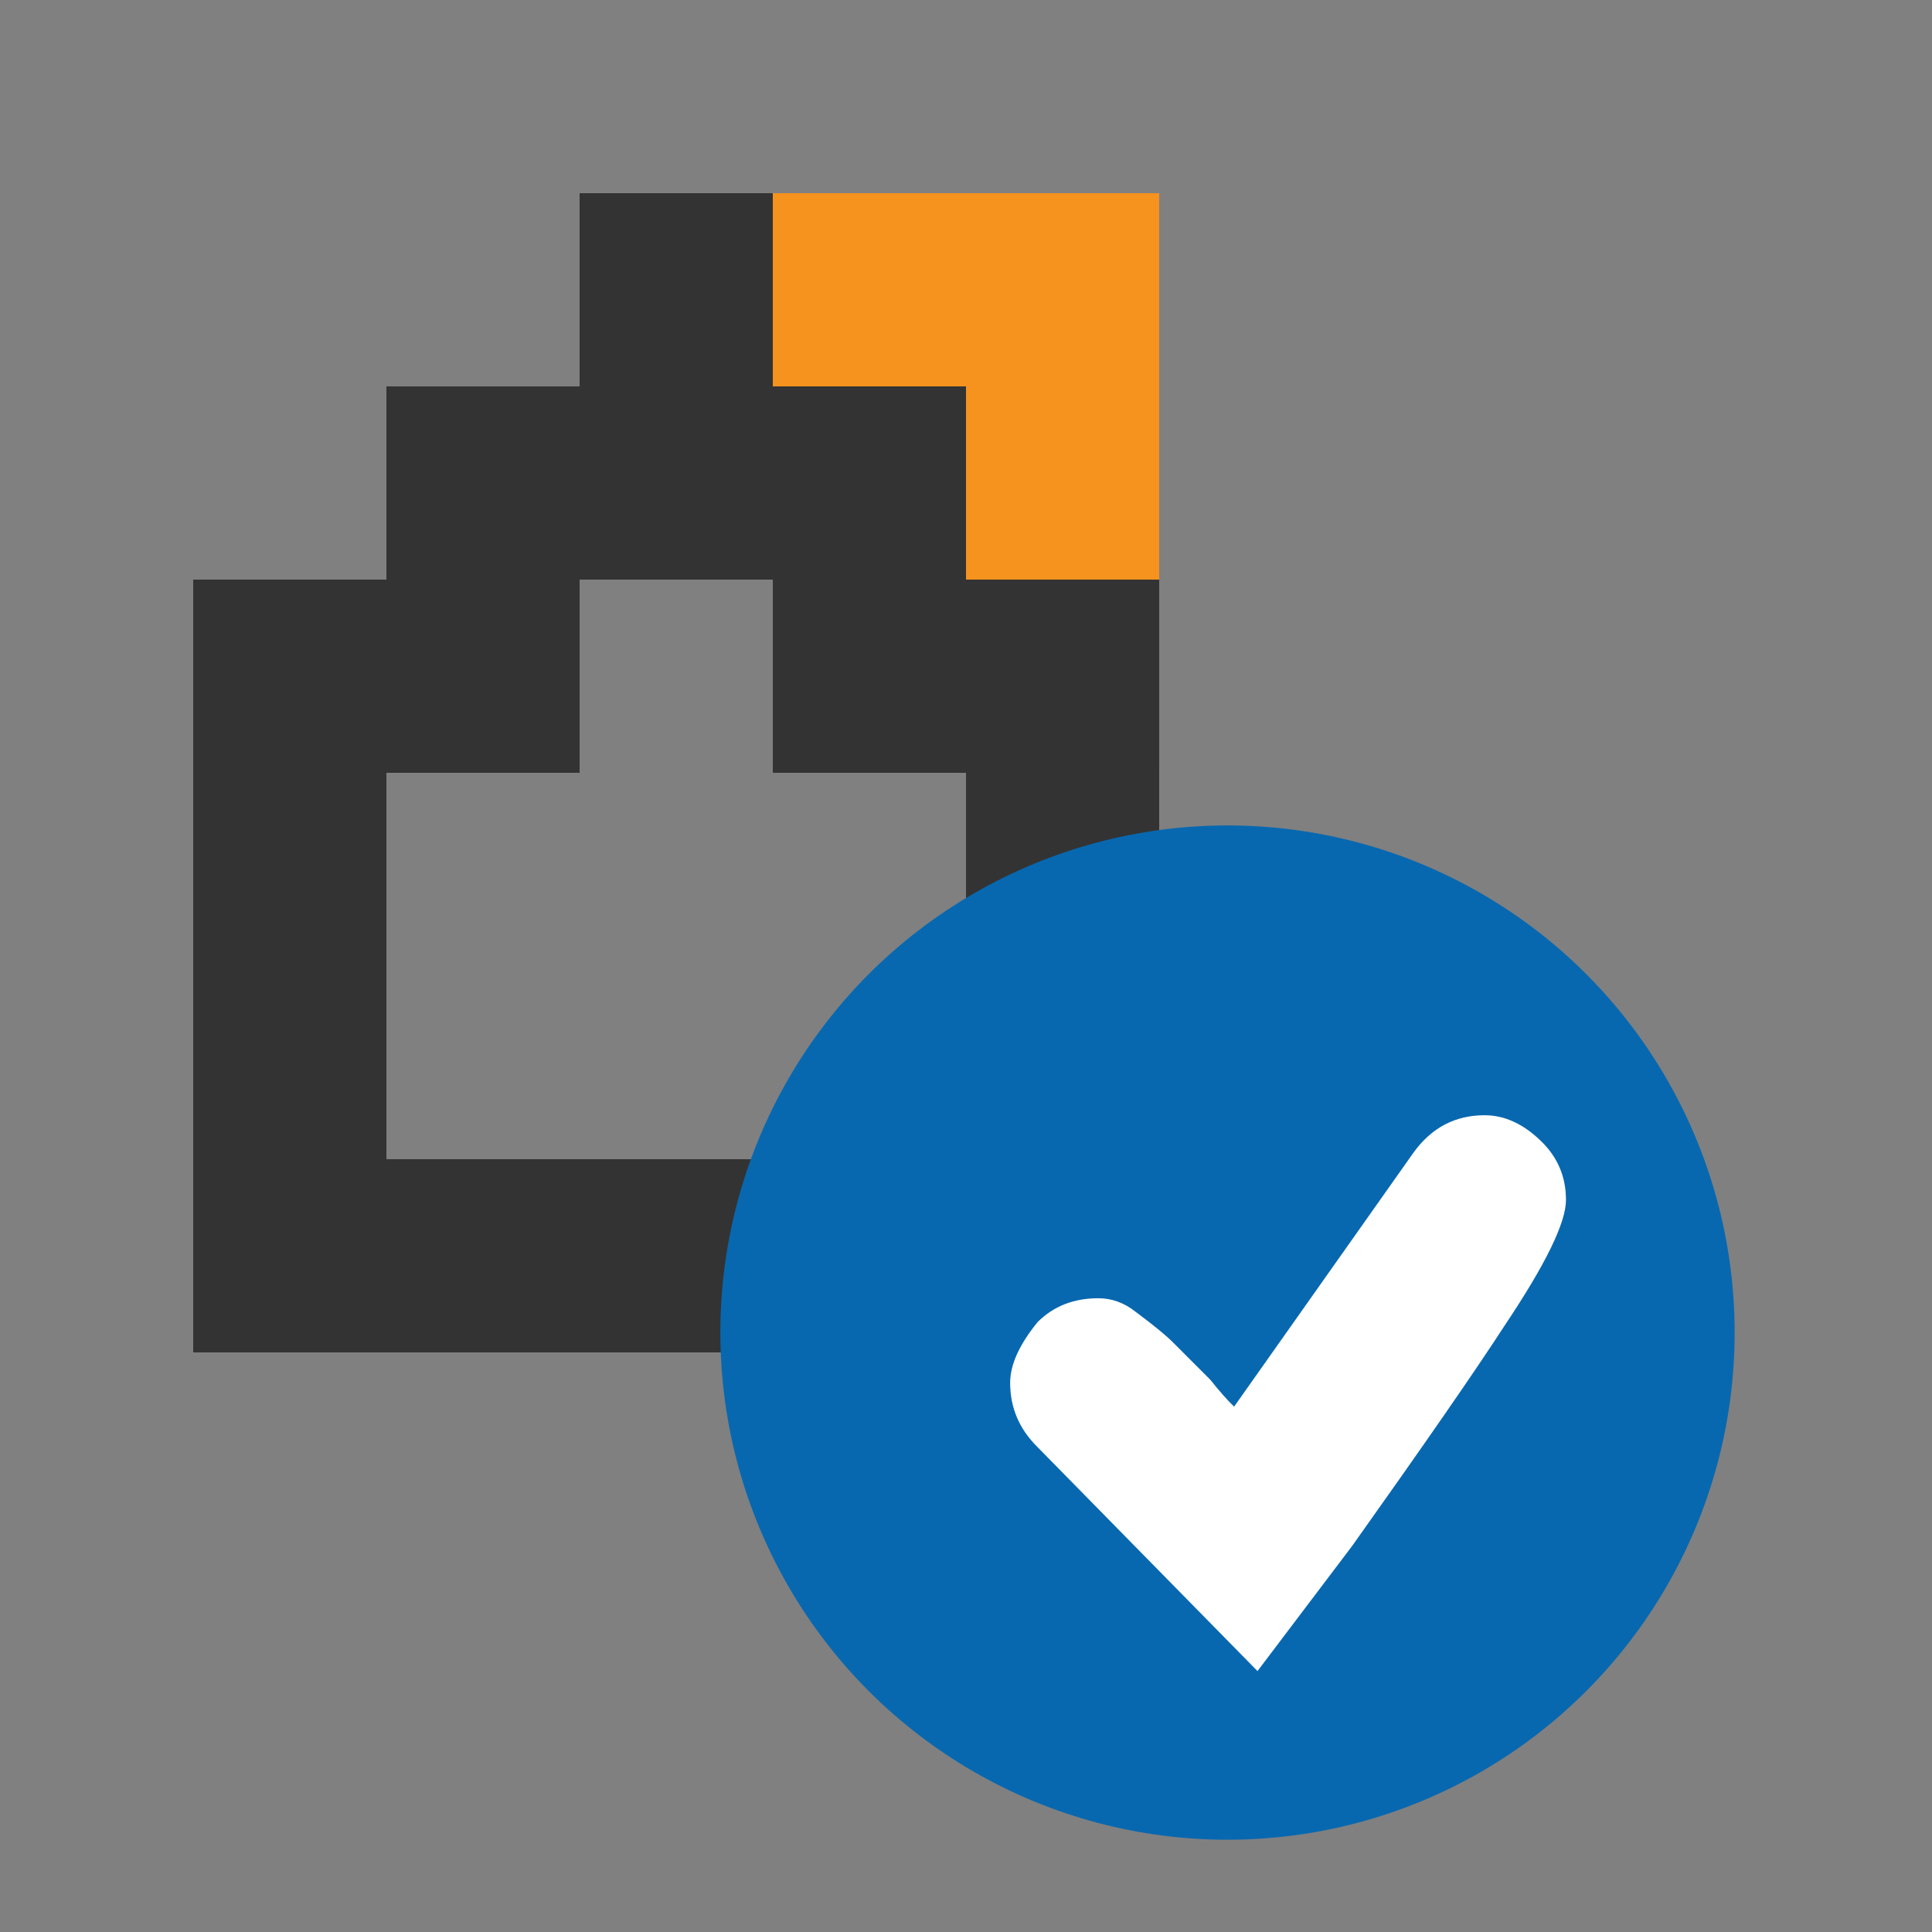
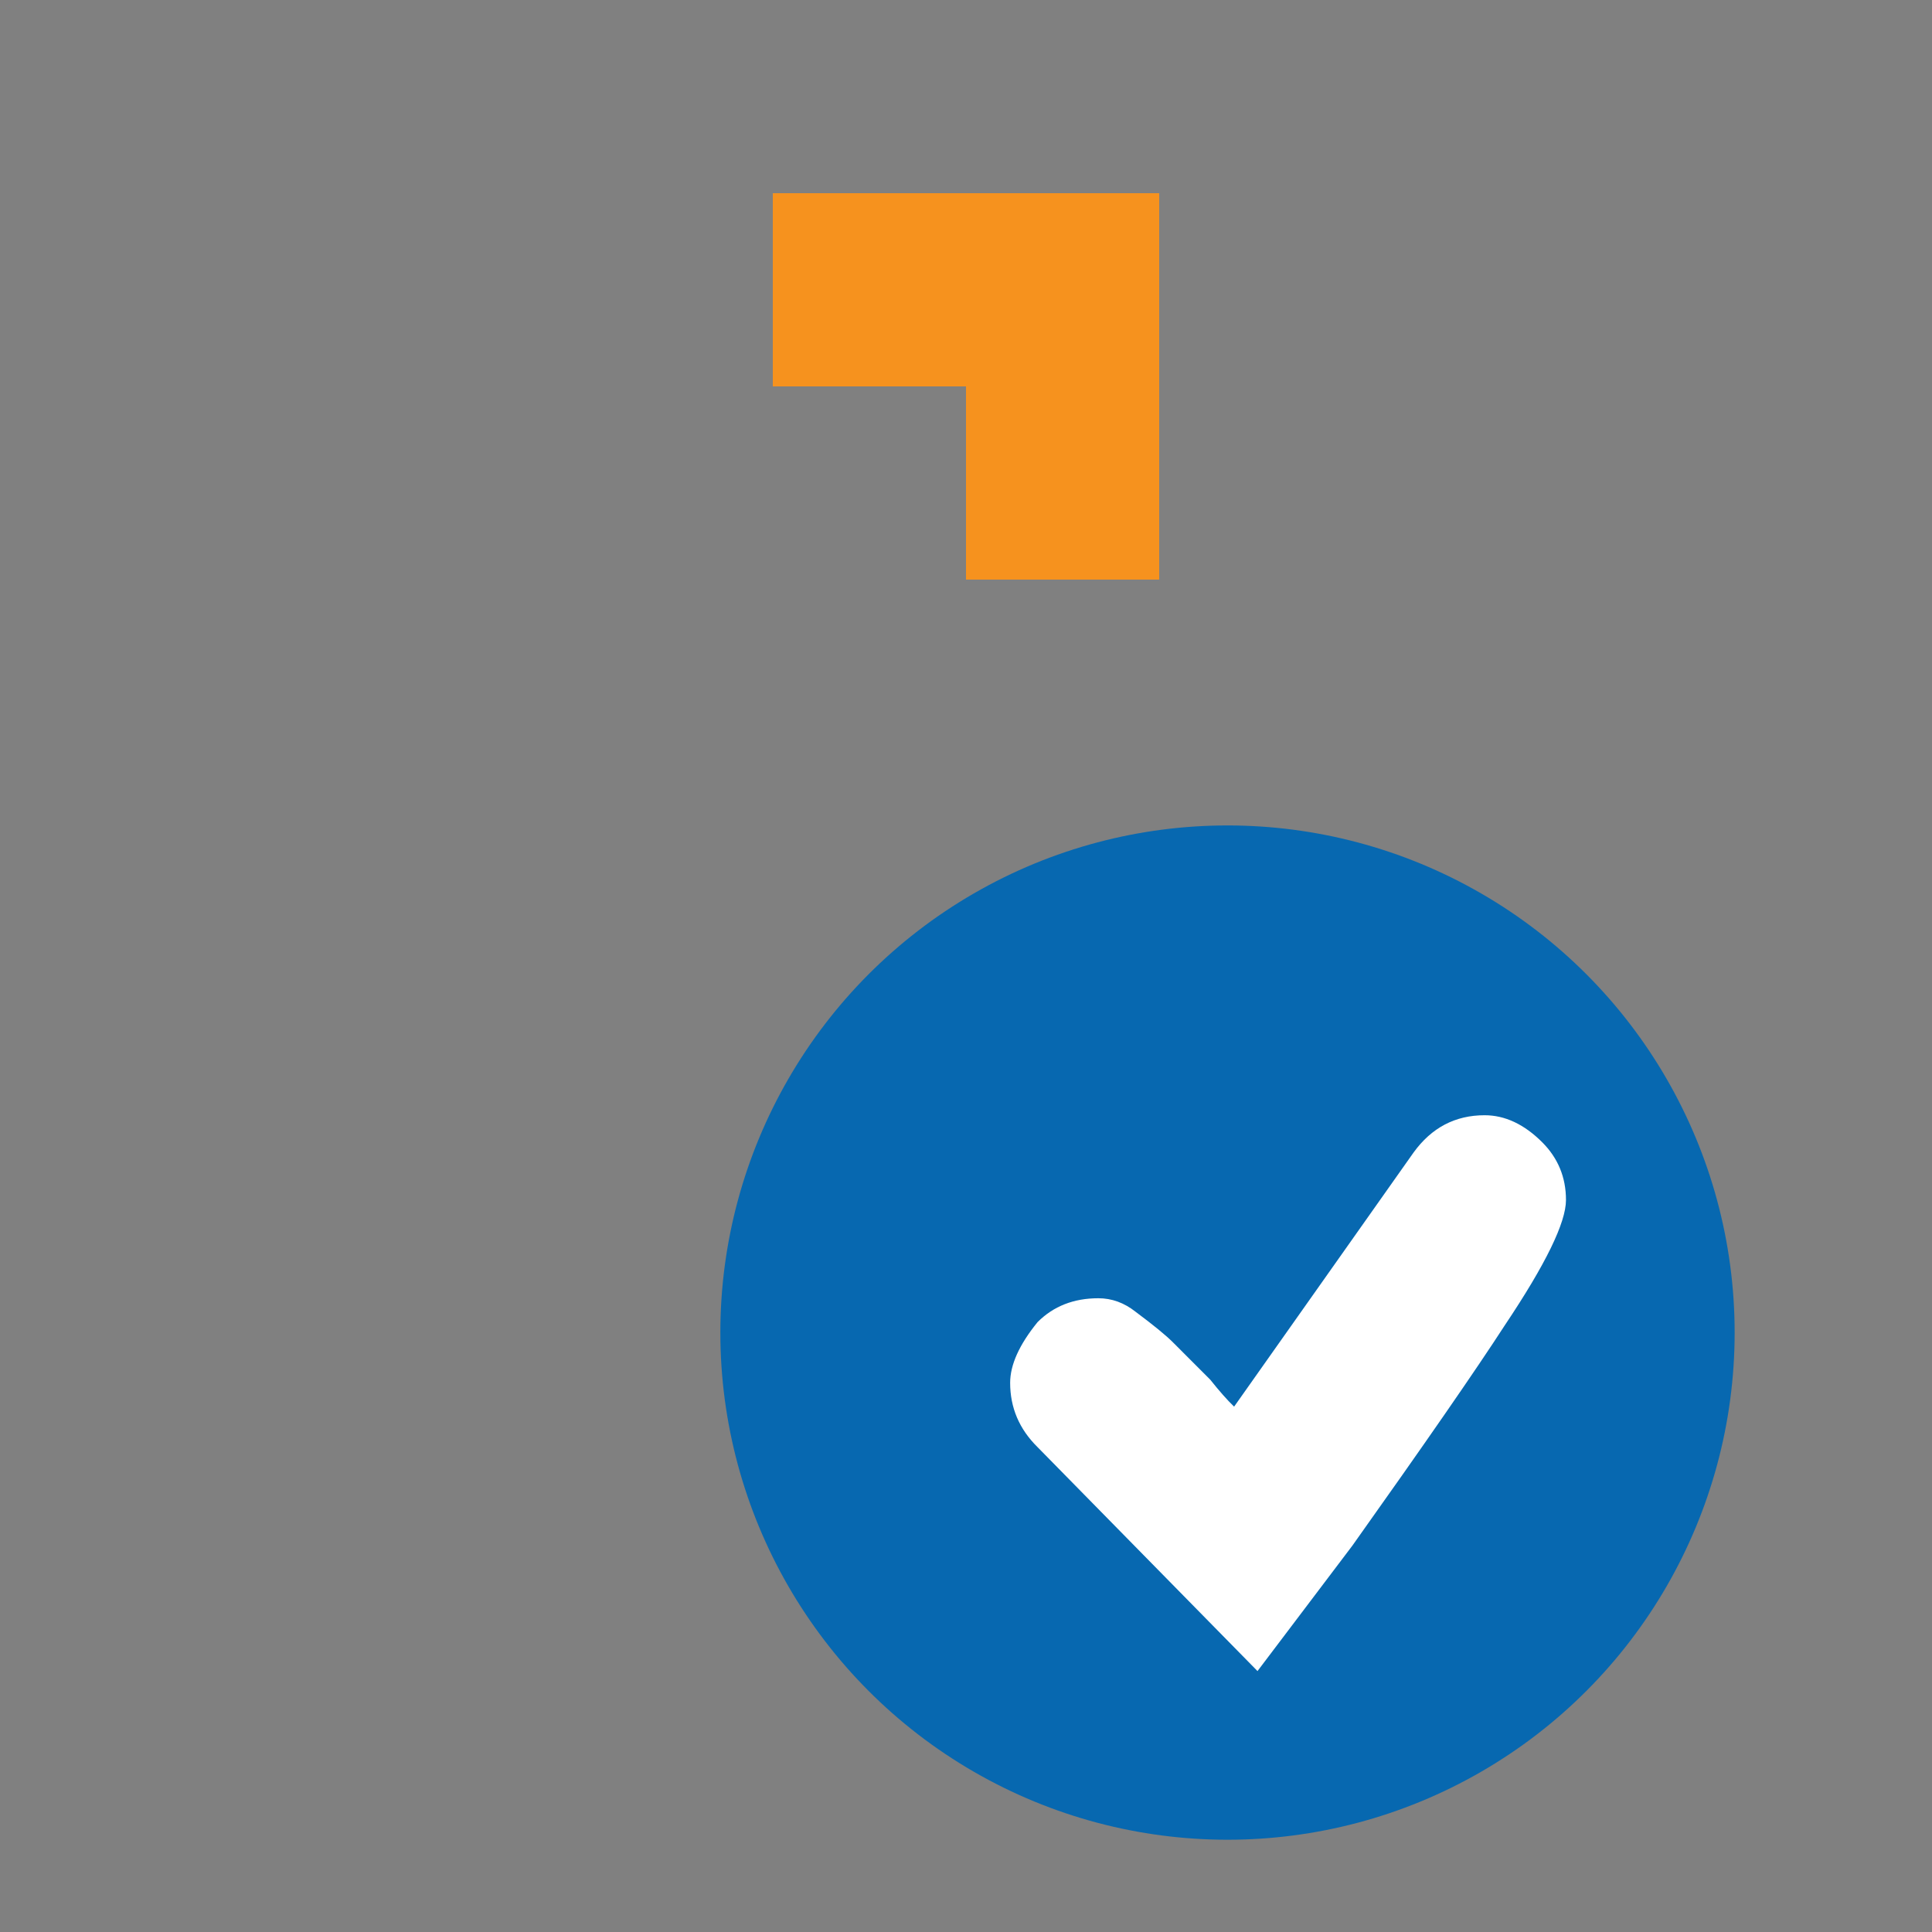
<svg xmlns="http://www.w3.org/2000/svg" version="1.1" x="0px" y="0px" width="480px" height="480px" viewBox="0 0 480 480" style="enable-background:new 0 0 480 480;" xml:space="preserve">
  <rect x="0" y="0" width="480" height="480" fill="#808080" stroke="none" />
  <g id="Layer_4">
    <g>
      <polygon style="fill:none;" points="192.002,192 192.002,144 144.003,144 144.003,192 96.003,192 96.001,192 96.001,288 240,288     240,192   " />
-       <path style="fill:#333333;" d="M288.002,144H288h-47.998V96.001h-48v-48h-48v48h-48V144h-0.002H48.003h-0.002v144v47.999h48H288    V288v-96h0.002V144z M96.001,288v-96h0.002h48v-48h48v48H240v96H96.001z" />
    </g>
    <polygon style="fill:#F6921E;" points="240.001,48.001 192.002,48.001 192.002,96.001 240.001,96.001 240.001,144 288.002,144    288.002,96.001 288.002,48.001  " />
  </g>
  <g id="Layer_6">
    <circle style="fill:#0768B0;" cx="304.969" cy="331.078" r="126" />
    <path style="fill:#FFFFFF;" d="M250.969,343.555c0-4.461,2.273-9.5,6.812-15.078c3.945-3.953,8.984-5.93,15.094-5.93   c3.359,0,6.438,1.125,9.266,3.367c4.477,3.336,7.57,5.875,9.281,7.594l9.258,9.266c2.25,2.828,4.219,5.062,5.93,6.703   l44.578-63.125c4.477-6.188,10.359-9.273,17.656-9.273c5.062,0,9.836,2.242,14.312,6.711c3.938,3.938,5.906,8.734,5.906,14.344   c0,5.625-5.062,16-15.188,31.117C366.586,340.5,353.953,358.742,336,384l-23.578,31.172l-54.641-55.633   C253.242,355.07,250.969,349.742,250.969,343.555z" />
  </g>
</svg>